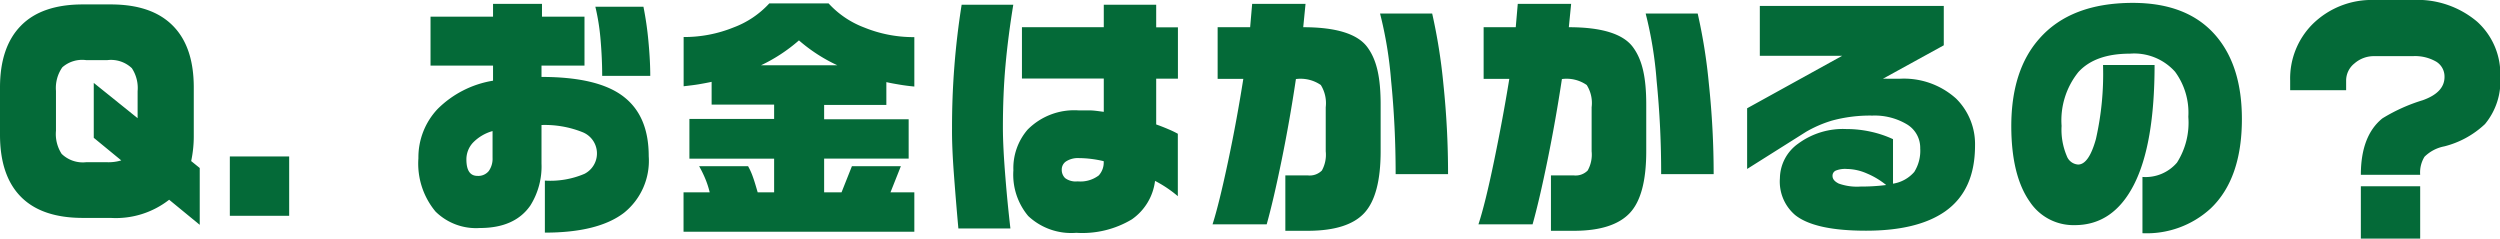
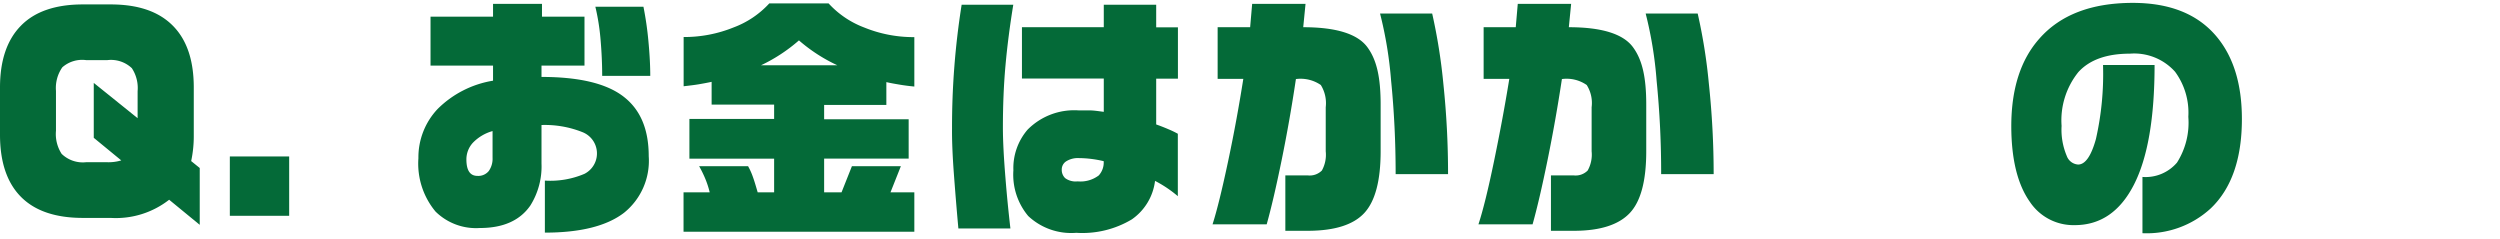
<svg xmlns="http://www.w3.org/2000/svg" viewBox="0 0 259.97 24.81">
  <defs>
    <style>.cls-1{fill:#046a38;}</style>
  </defs>
  <g id="レイヤー_2" data-name="レイヤー 2">
    <g id="letters">
      <path class="cls-1" d="M20.77,23.38l-3.18-2.61a9,9,0,0,1-6.09,1.89H8.62c-2.85,0-5-.73-6.45-2.2S0,16.84,0,14V9.11Q0,4.89,2.17,2.68C3.61,1.2,5.77.46,8.62.46H11.5c2.86,0,5,.73,6.47,2.21s2.18,3.62,2.18,6.43V14a12.49,12.49,0,0,1-.27,2.75l.89.72ZM14.31,12.29V9.48a3.75,3.75,0,0,0-.6-2.39,3.15,3.15,0,0,0-2.53-.84H8.94A3.12,3.12,0,0,0,6.48,7a3.76,3.76,0,0,0-.66,2.45v4.15A3.78,3.78,0,0,0,6.41,16a3.16,3.16,0,0,0,2.53.87h2.24a4.62,4.62,0,0,0,1.43-.19L9.75,14.33V8.62Z" />
      <path class="cls-1" d="M30.07,22.44H23.9V16.27h6.17Z" />
      <path class="cls-1" d="M67.46,16.25a6.93,6.93,0,0,1-2.56,5.87q-2.69,2.07-8.24,2.07V18.78a9.06,9.06,0,0,0,4.11-.7,2.38,2.38,0,0,0-.23-4.35A10.55,10.55,0,0,0,56.31,13v4a7.64,7.64,0,0,1-1.16,4.37q-1.62,2.34-5.25,2.34A6,6,0,0,1,45.29,22a7.79,7.79,0,0,1-1.78-5.55,7.32,7.32,0,0,1,2-5.12,10.57,10.57,0,0,1,5.76-2.94V6.82h-6.5V1.73h6.5V.4h5.09V1.73h4.42V6.82H56.31V8c3.86,0,6.69.66,8.47,2S67.46,13.39,67.46,16.25Zm-16.24.16V13.63a4.52,4.52,0,0,0-2.06,1.23,2.55,2.55,0,0,0-.66,1.71c0,1.15.38,1.72,1.15,1.72a1.4,1.4,0,0,0,1.18-.51A2.21,2.21,0,0,0,51.22,16.41Zm16.4-8.52h-5c0-1.23-.06-2.5-.17-3.78A22.67,22.67,0,0,0,61.91.7h5a33.83,33.83,0,0,1,.52,3.61C67.56,5.69,67.62,6.89,67.62,7.89Z" />
      <path class="cls-1" d="M86.16.35a9.61,9.61,0,0,0,3.71,2.51,13.54,13.54,0,0,0,5.21,1V9c-.52-.05-1-.11-1.48-.19s-.95-.16-1.43-.27v2.37H85.7v1.49h8.79v4.09H85.7V20h1.81l1.08-2.72h5.09L92.6,20h2.48v4.1h-24V20h2.72a9.26,9.26,0,0,0-.47-1.44,11.78,11.78,0,0,0-.63-1.28h5.09a6.87,6.87,0,0,1,.51,1.14c.16.44.32,1,.49,1.58H80.5v-3.5H71.69V12.37H80.5V10.88H74V8.51c-.41.09-.85.17-1.31.25s-1,.14-1.6.21V3.85a13.64,13.64,0,0,0,5.2-1A9.58,9.58,0,0,0,80,.35Zm-7,6.44h7.92a17,17,0,0,1-4-2.59A17,17,0,0,1,79.13,6.79Z" />
      <path class="cls-1" d="M105.37.49c-.36,2.2-.63,4.31-.81,6.3s-.27,4.16-.27,6.49q0,2,.27,5.28c.13,1.64.3,3.37.51,5.2H99.66q-.24-2.64-.46-5.57T99,13.36A81,81,0,0,1,100,.49ZM122.48,20.4a12.47,12.47,0,0,0-2.37-1.59,5.72,5.72,0,0,1-2.41,4,10,10,0,0,1-5.78,1.4,6.53,6.53,0,0,1-5-1.75,6.69,6.69,0,0,1-1.54-4.75,6.13,6.13,0,0,1,1.48-4.23,6.82,6.82,0,0,1,5.31-2c.34,0,.72,0,1.15,0s.91.08,1.46.15V8.17h-8.51V2.83h8.51V.49h5.45V2.84h2.26V8.18h-2.26v4.76c.45.16.86.32,1.25.49a9.68,9.68,0,0,1,1,.48Zm-7.71-3.64a11.48,11.48,0,0,0-2.58-.32,2.27,2.27,0,0,0-1.31.33,1,1,0,0,0-.47.85,1.19,1.19,0,0,0,.35.9,1.83,1.83,0,0,0,1.29.34,3.16,3.16,0,0,0,2.21-.62A2,2,0,0,0,114.77,16.76Z" />
      <path class="cls-1" d="M143.57,15.73q0,4.57-1.69,6.41T136.06,24h-2.4V18.24H136a1.78,1.78,0,0,0,1.46-.51,3.38,3.38,0,0,0,.4-2V11.15a3.58,3.58,0,0,0-.51-2.31,3.72,3.72,0,0,0-2.59-.62q-.64,4.3-1.49,8.46t-1.55,6.65h-5.63c.46-1.44,1-3.64,1.63-6.61s1.14-5.8,1.57-8.52h-2.67V2.83H130L130.21.4h5.55l-.24,2.43c3.41,0,5.63.69,6.65,2.05s1.4,3.25,1.4,6Zm7,2.38h-5.44q0-5-.47-9.7a41.4,41.4,0,0,0-1.15-7h5.42a58.48,58.48,0,0,1,1.16,7.28A89.33,89.33,0,0,1,150.58,18.11Z" />
      <path class="cls-1" d="M171.19,15.73c0,3.05-.56,5.19-1.7,6.41S166.42,24,163.67,24h-2.39V18.24h2.37a1.76,1.76,0,0,0,1.45-.51,3.37,3.37,0,0,0,.41-2V11.15A3.5,3.5,0,0,0,165,8.84a3.67,3.67,0,0,0-2.58-.62q-.65,4.3-1.5,8.46t-1.55,6.65h-5.63q.71-2.16,1.63-6.61t1.58-8.52h-2.67V2.83h3.34L157.83.4h5.55l-.24,2.43c3.41,0,5.63.69,6.65,2.05s1.4,3.25,1.4,6Zm7,2.38h-5.45a96.22,96.22,0,0,0-.47-9.7,40.6,40.6,0,0,0-1.14-7h5.41a56.66,56.66,0,0,1,1.16,7.28A89.27,89.27,0,0,1,178.2,18.11Z" />
-       <path class="cls-1" d="M205.38,15.12c0,3.08-1,5.38-3.12,6.87q-2.87,2-8.22,2t-7.38-1.64a4.57,4.57,0,0,1-1.57-3.83A4.47,4.47,0,0,1,187,14.93a7.84,7.84,0,0,1,5-1.51,11.61,11.61,0,0,1,2.56.28,11,11,0,0,1,2.29.77V19.1a3.68,3.68,0,0,0,2.21-1.22,4.13,4.13,0,0,0,.62-2.44,2.84,2.84,0,0,0-1.4-2.52,6.53,6.53,0,0,0-3.58-.9,15,15,0,0,0-4.23.53,12.52,12.52,0,0,0-2.65,1.15l-6.14,3.87V11.26l9.89-5.46H183V.62h19.13V4.71l-6.33,3.48a5.05,5.05,0,0,1,.54,0l.62,0h.56a8.1,8.1,0,0,1,5.9,2.07A6.65,6.65,0,0,1,205.38,15.12Zm-9.24,4.12a8.18,8.18,0,0,0-2-1.2,5.35,5.35,0,0,0-2.1-.47,2.6,2.6,0,0,0-1.14.17.58.58,0,0,0-.34.55c0,.33.22.59.65.8a5.67,5.67,0,0,0,2.26.31A20.84,20.84,0,0,0,196.14,19.24Z" />
      <path class="cls-1" d="M233.13,12.37q0,6.2-3.23,9.29a9.83,9.83,0,0,1-7.11,2.59V18.4a4.3,4.3,0,0,0,3.59-1.49,7.74,7.74,0,0,0,1.18-4.76,7.18,7.18,0,0,0-1.38-4.69,5.7,5.7,0,0,0-4.69-1.88c-2.4,0-4.19.63-5.36,1.91a8,8,0,0,0-1.75,5.6,7,7,0,0,0,.54,3.13,1.35,1.35,0,0,0,1.18.89c.74,0,1.36-.89,1.85-2.65a30.61,30.61,0,0,0,.74-7.7h5.36q0,8.25-2.15,12.45t-6.15,4.2A5.44,5.44,0,0,1,211.09,21q-1.93-2.72-1.94-7.87,0-5.82,2.91-9.1Q215.33.3,221.79.3q5.75,0,8.68,3.47Q233.13,6.92,233.13,12.37Z" />
-       <path class="cls-1" d="M260,8a7,7,0,0,1-1.59,4.9,9.55,9.55,0,0,1-4.23,2.32,4,4,0,0,0-2.06,1.08,3.11,3.11,0,0,0-.45,1.88h-6.17q0-4.06,2.24-5.87a18,18,0,0,1,4.2-1.89c1.51-.54,2.26-1.34,2.26-2.42a1.81,1.81,0,0,0-.85-1.58,4.38,4.38,0,0,0-2.46-.58h-3.93a3.07,3.07,0,0,0-2.13.76,2.27,2.27,0,0,0-.86,1.78v1h-5.82v-1a8,8,0,0,1,2.31-5.85A8.75,8.75,0,0,1,246.93,0h3.93a9.62,9.62,0,0,1,6.74,2.26A7.34,7.34,0,0,1,260,8Zm-8.33,16.86h-6.17V19.37h6.17Z" />
    </g>
  </g>
</svg>